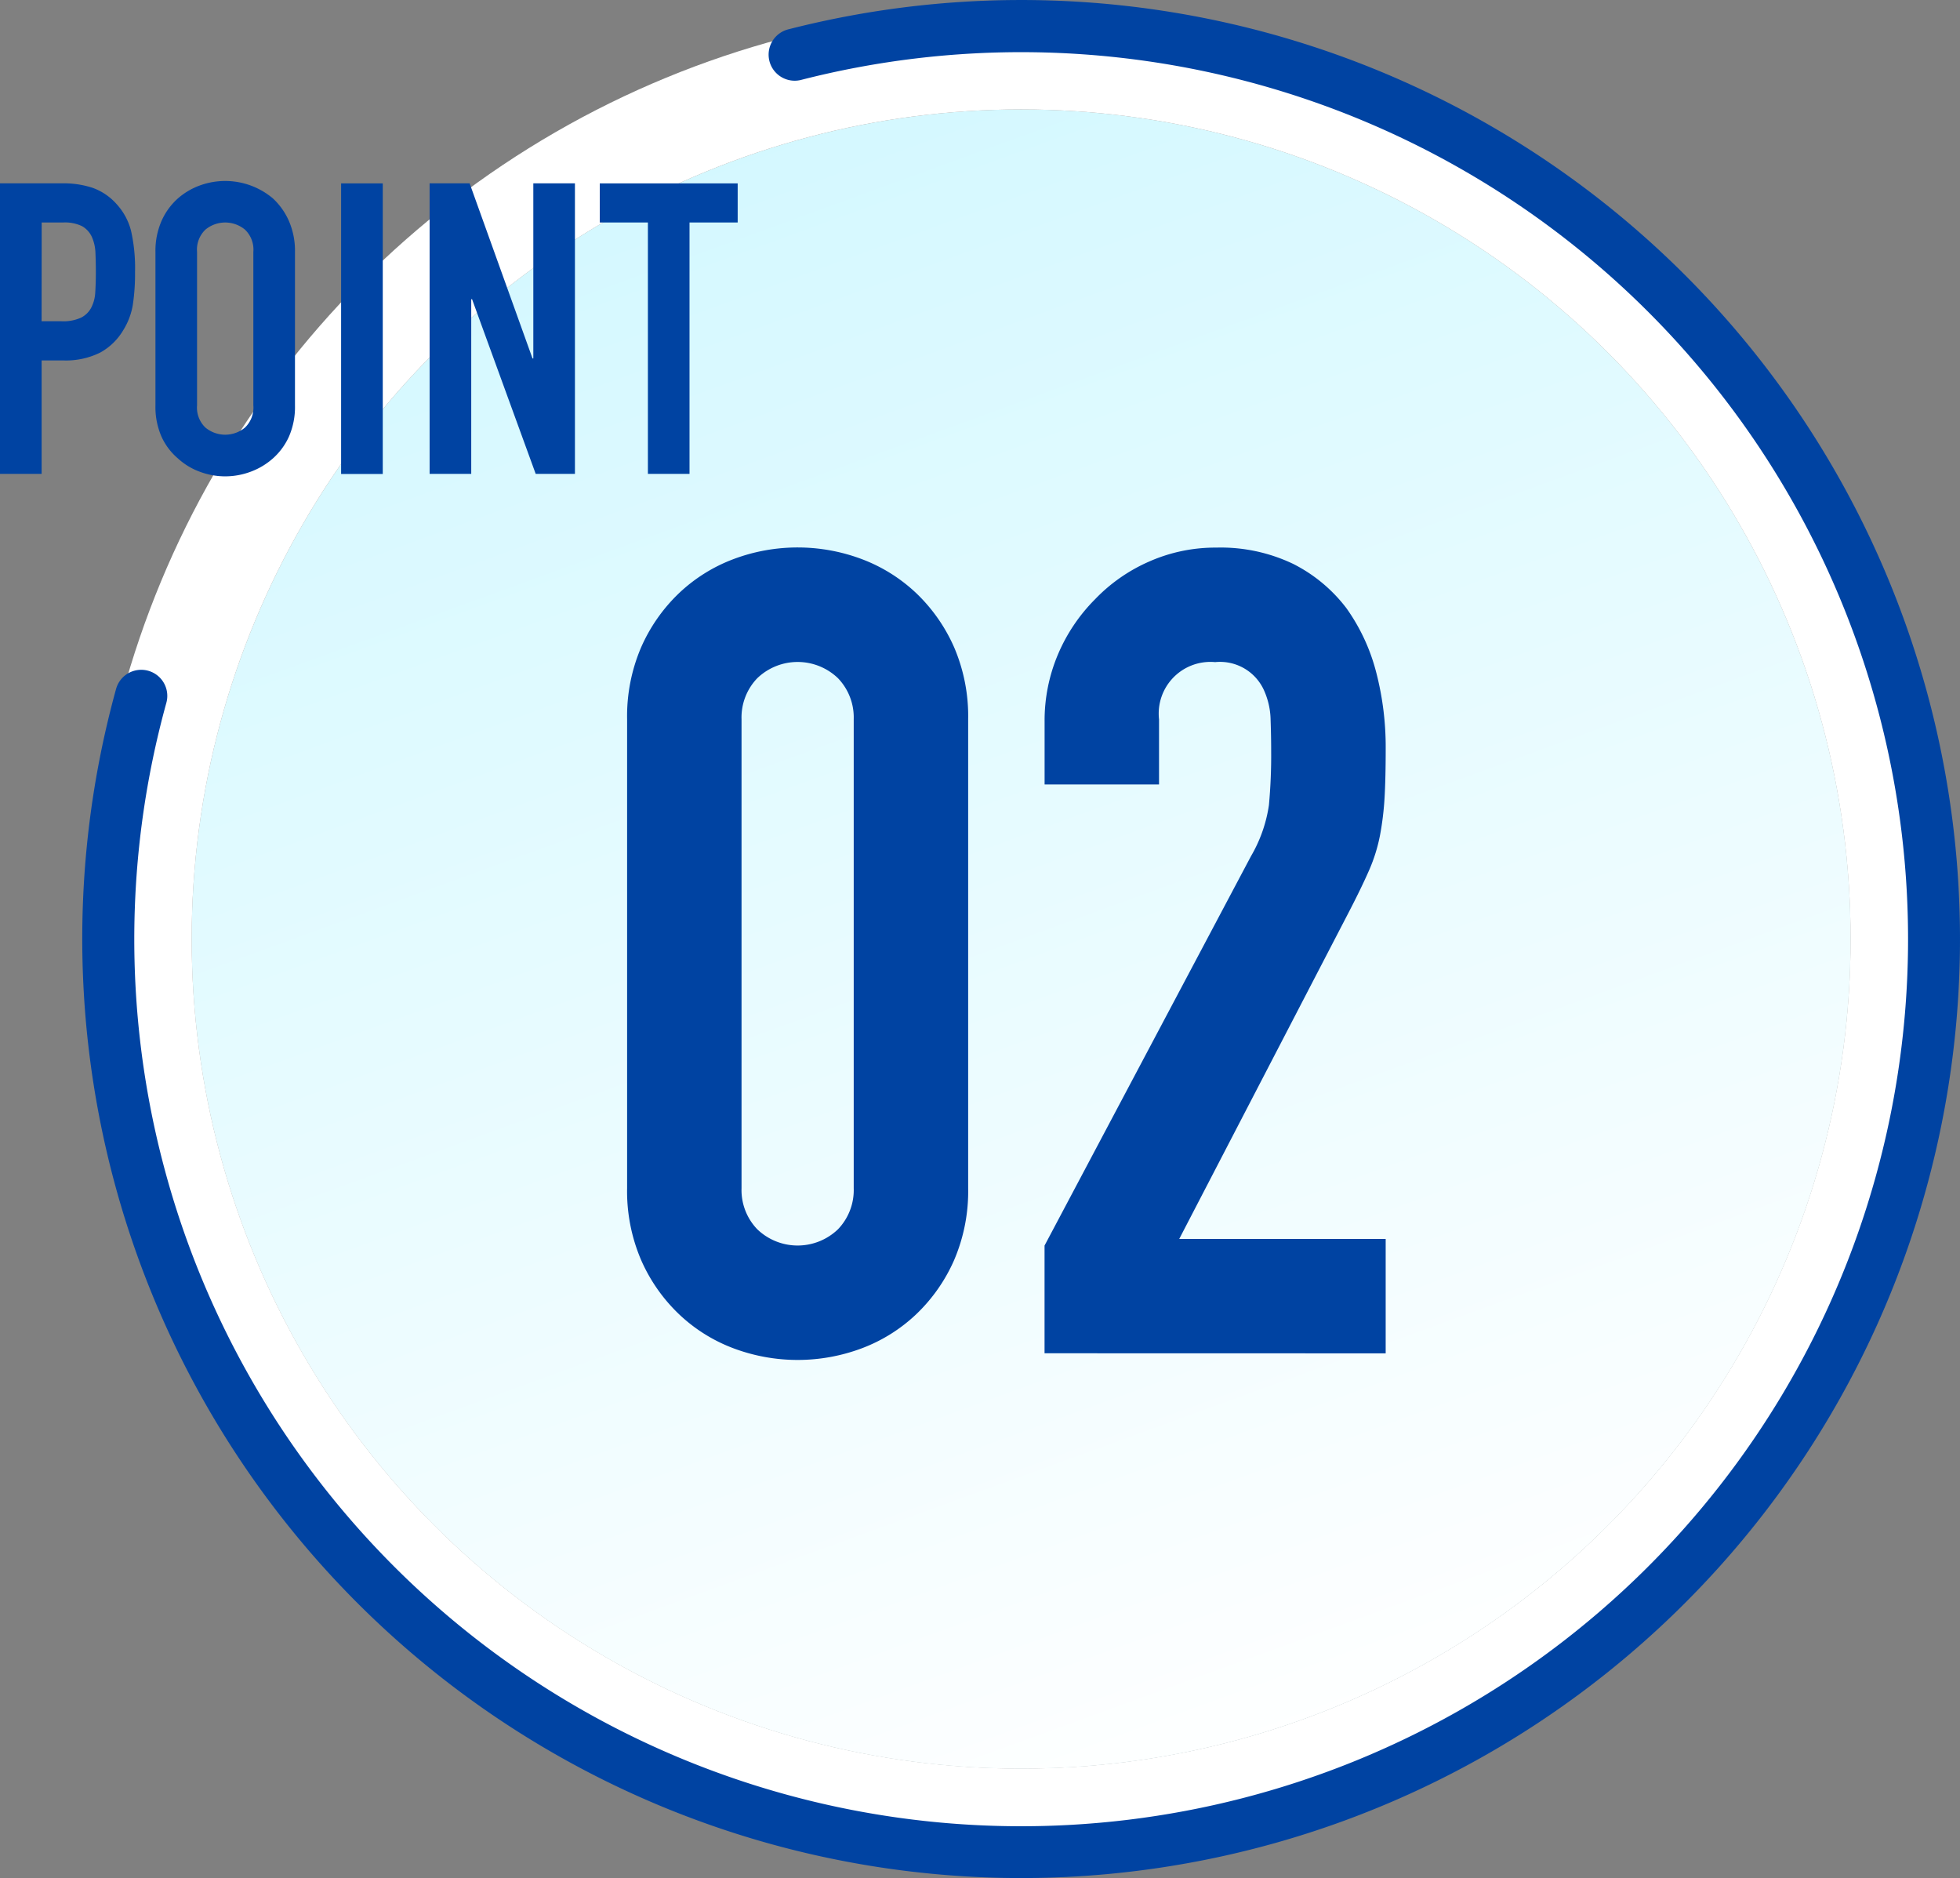
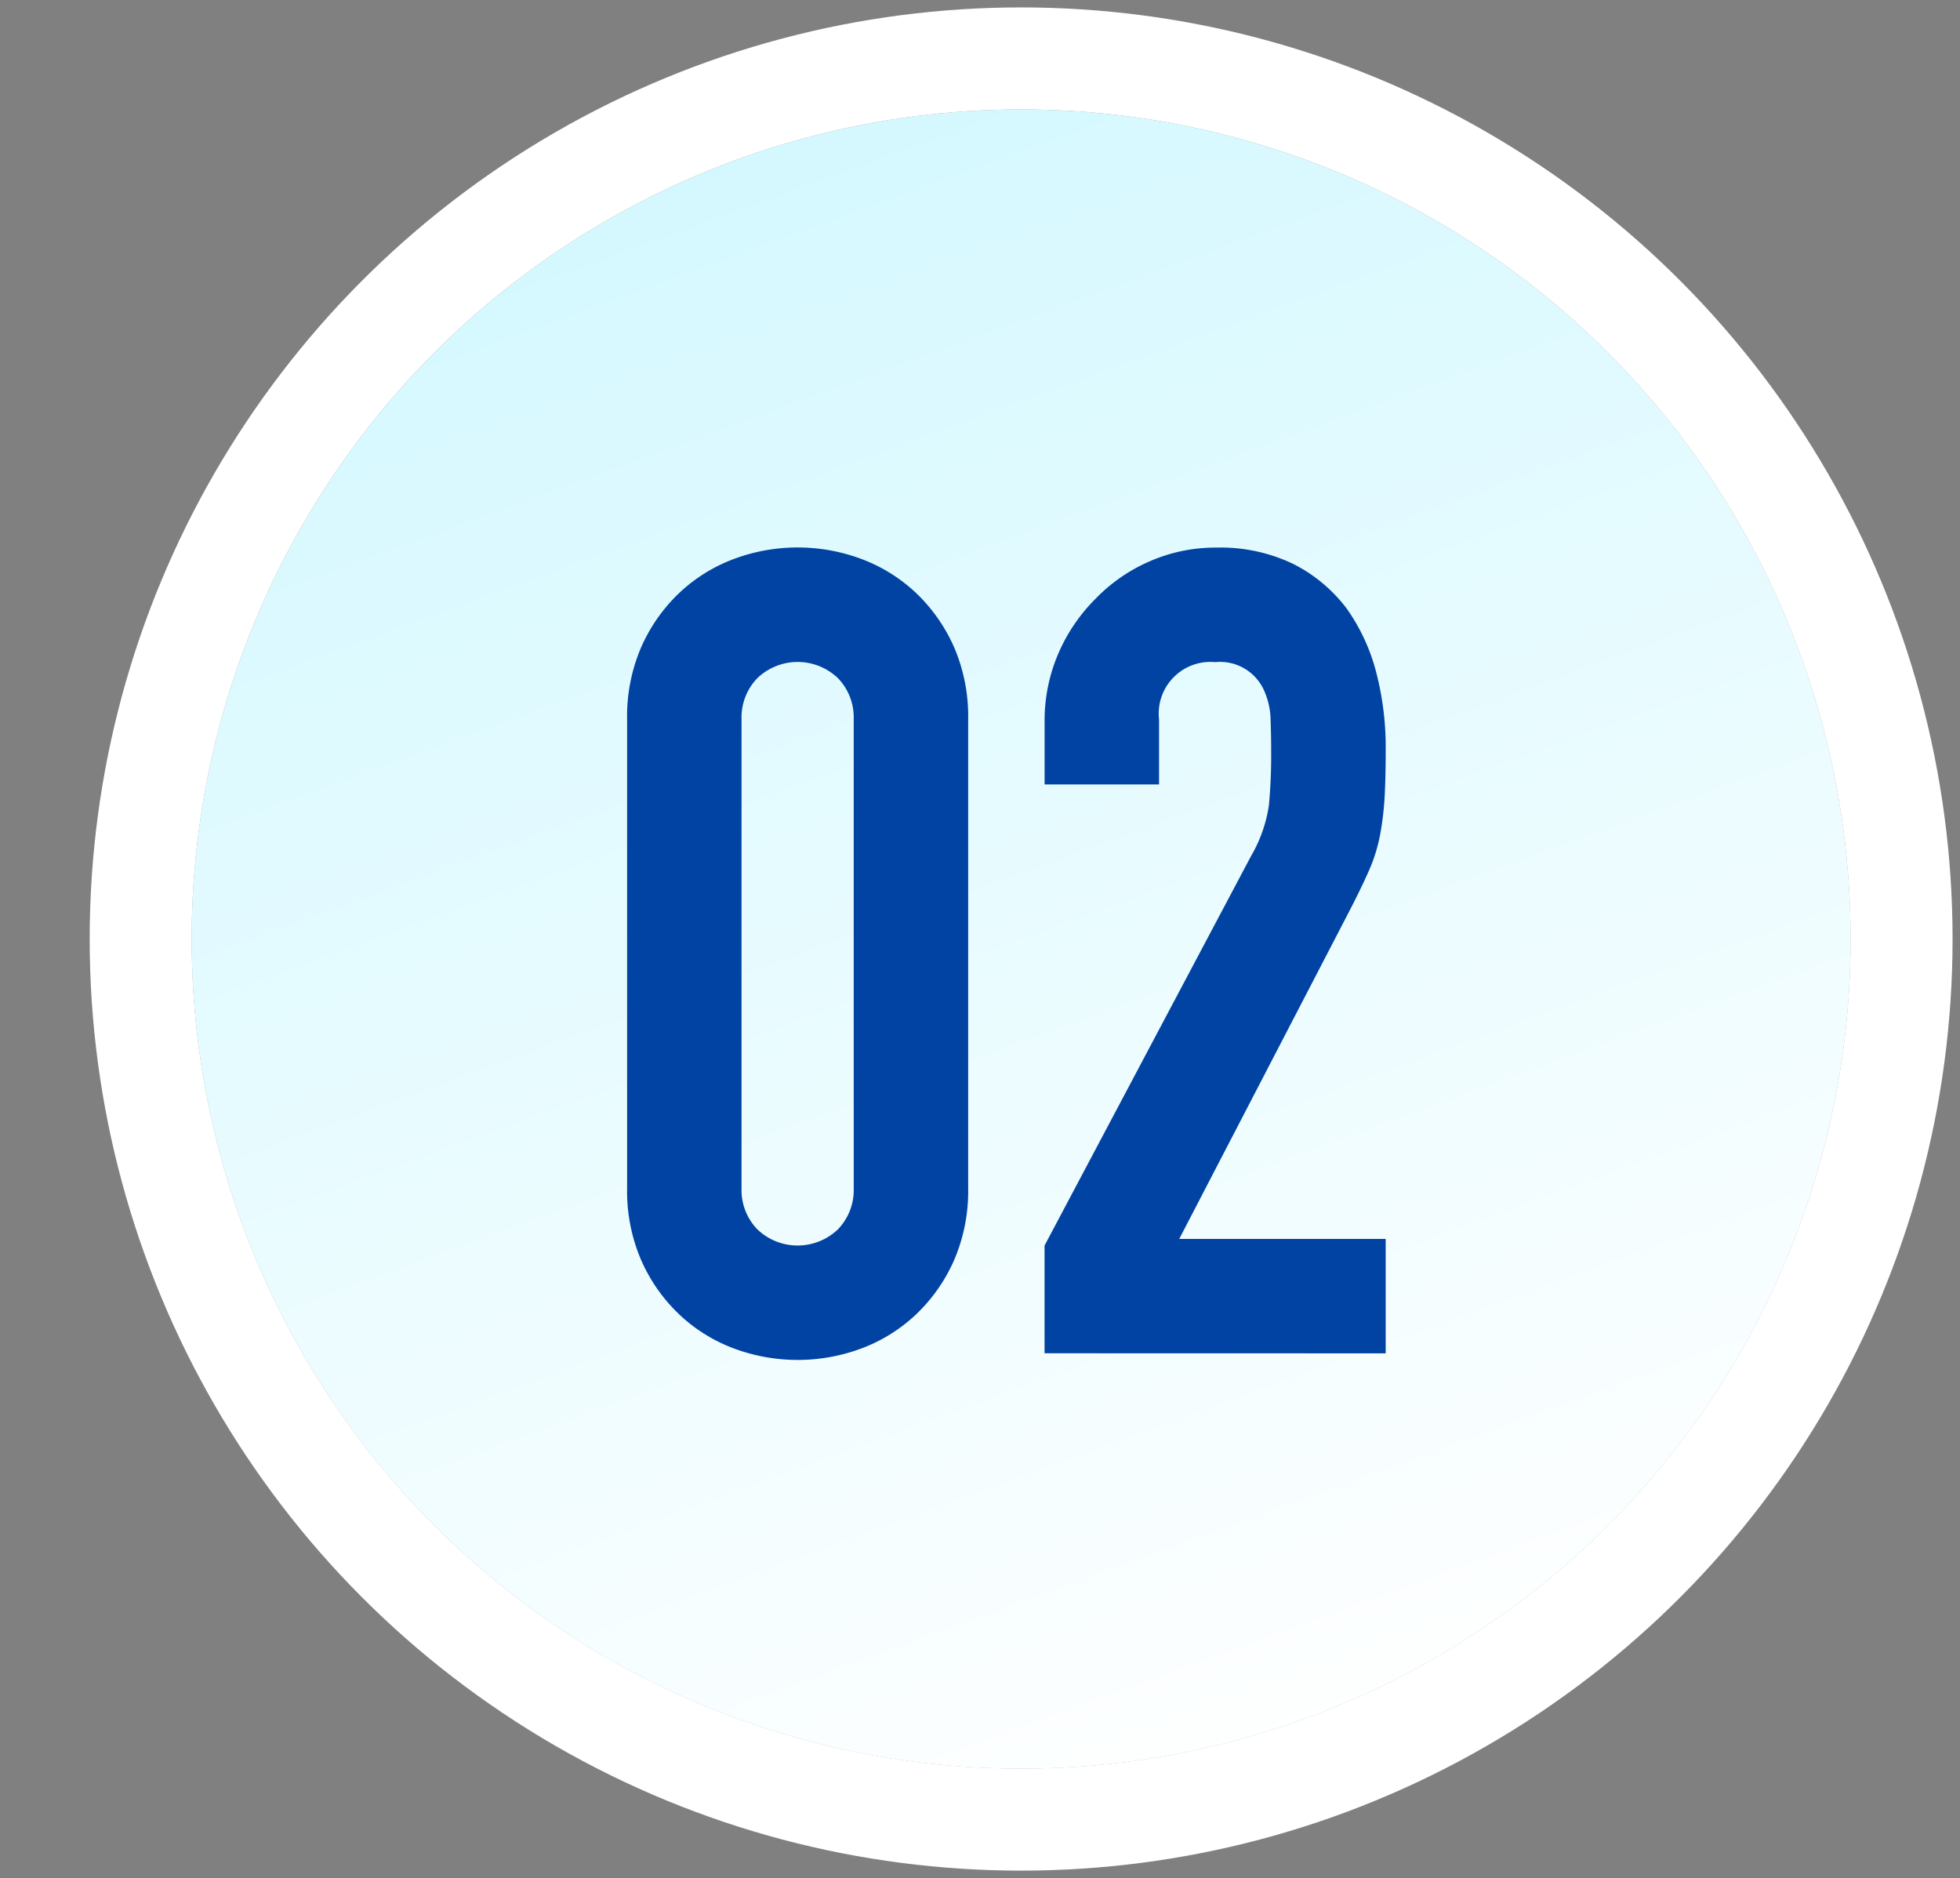
<svg xmlns="http://www.w3.org/2000/svg" width="115.292" height="110.453" viewBox="0 0 115.292 110.453">
  <rect x="0" y="0" width="115.292" height="110.453" fill="#808080" stroke="none" />
  <defs>
    <linearGradient id="linear-gradient" x1="0.682" y1="1" x2="0.318" gradientUnits="objectBoundingBox">
      <stop offset="0" stop-color="#fff" />
      <stop offset="1" stop-color="#fff" stop-opacity="0" />
    </linearGradient>
  </defs>
  <g id="point_num_02" transform="translate(-156.935 -5841.774)">
    <g id="楕円形_4" data-name="楕円形 4">
      <g id="楕円形_4-2" data-name="楕円形 4" transform="translate(168.21 5848.21)" fill="#d3f8ff" stroke="#fff" stroke-linejoin="round" stroke-width="6">
        <circle cx="48.79" cy="48.79" r="48.79" stroke="none" />
        <circle cx="48.79" cy="48.79" r="51.79" fill="none" />
      </g>
      <path id="Gradient_Overlay" data-name="Gradient Overlay" d="M217,5848.21A48.79,48.79,0,1,1,168.21,5897,48.79,48.79,0,0,1,217,5848.21Z" fill="url(#linear-gradient)" />
    </g>
-     <path id="POINT" d="M168.706,5869.525a3.872,3.872,0,0,1-1.308-.792,3.681,3.681,0,0,1-.96-1.271,4.351,4.351,0,0,1-.359-1.849v-9.024a4.384,4.384,0,0,1,.359-1.824,3.859,3.859,0,0,1,.96-1.32,4.086,4.086,0,0,1,1.308-.769,4.352,4.352,0,0,1,4.284.769,4.007,4.007,0,0,1,.937,1.32,4.384,4.384,0,0,1,.359,1.824v9.024a4.351,4.351,0,0,1-.359,1.849,3.815,3.815,0,0,1-.937,1.271,4.124,4.124,0,0,1-1.332.792,4.263,4.263,0,0,1-2.952,0Zm.312-14.245a1.625,1.625,0,0,0-.492,1.308v9.024a1.625,1.625,0,0,0,.492,1.308,1.823,1.823,0,0,0,2.328,0,1.625,1.625,0,0,0,.492-1.308v-9.024a1.625,1.625,0,0,0-.492-1.308,1.823,1.823,0,0,0-2.328,0ZM177,5869.65v-17.09h2.45v17.09Zm18.046-.006V5854.86h-2.831v-2.3h8.112v2.3h-2.833v14.784Zm-6.6,0-3.743-10.272h-.049v10.272h-2.448v-17.088h2.353l3.7,10.3h.047v-10.3h2.448v17.088Zm-31.512,0v-17.088h3.671a5.479,5.479,0,0,1,1.777.264,3.428,3.428,0,0,1,1.392.936,3.679,3.679,0,0,1,.865,1.573,9.875,9.875,0,0,1,.239,2.435,12.212,12.212,0,0,1-.131,1.944,4.087,4.087,0,0,1-.564,1.488,3.572,3.572,0,0,1-1.343,1.308,4.523,4.523,0,0,1-2.208.467h-1.248v6.673Zm2.448-8.976h1.176a2.505,2.505,0,0,0,1.152-.216,1.371,1.371,0,0,0,.6-.6,2.186,2.186,0,0,0,.228-.888q.035-.529.035-1.176,0-.6-.024-1.14a2.5,2.5,0,0,0-.215-.949,1.392,1.392,0,0,0-.576-.625,2.3,2.3,0,0,0-1.1-.215h-1.271Z" fill="#0043a2" />
    <path id="_02" data-name="02" d="M200.059,5921.063a9.484,9.484,0,0,1-3.2-2.014,9.862,9.862,0,0,1-2.211-3.168,10.257,10.257,0,0,1-.825-4.224v-27.588a10.265,10.265,0,0,1,.825-4.224,9.894,9.894,0,0,1,2.211-3.168,9.511,9.511,0,0,1,3.2-2.012,10.725,10.725,0,0,1,7.59,0,9.526,9.526,0,0,1,3.2,2.012,9.917,9.917,0,0,1,2.211,3.168,10.29,10.29,0,0,1,.825,4.224v27.588a10.281,10.281,0,0,1-.825,4.224,9.885,9.885,0,0,1-2.211,3.168,9.5,9.5,0,0,1-3.2,2.014,10.739,10.739,0,0,1-7.59,0Zm1.419-39.4a3.327,3.327,0,0,0-.924,2.409v27.588a3.325,3.325,0,0,0,.924,2.409,3.427,3.427,0,0,0,4.751,0,3.331,3.331,0,0,0,.924-2.409v-27.588a3.333,3.333,0,0,0-.924-2.409,3.427,3.427,0,0,0-4.751,0Zm16.9,39.7v-6.335l12.143-22.9a8.357,8.357,0,0,0,1.055-3,31.862,31.862,0,0,0,.132-3.2q0-.856-.033-1.815a4.411,4.411,0,0,0-.363-1.682,2.836,2.836,0,0,0-2.9-1.716,3.04,3.04,0,0,0-3.3,3.366v3.829h-6.731v-3.7a9.956,9.956,0,0,1,.791-3.96,10.252,10.252,0,0,1,2.179-3.234,9.883,9.883,0,0,1,3.169-2.211,9.617,9.617,0,0,1,3.959-.825,9.875,9.875,0,0,1,4.521.957,9.044,9.044,0,0,1,3.136,2.608,11.38,11.38,0,0,1,1.749,3.762,17.465,17.465,0,0,1,.56,4.488q0,1.716-.065,2.87a17.384,17.384,0,0,1-.265,2.211,9.744,9.744,0,0,1-.66,2.112q-.464,1.057-1.254,2.574l-9.9,19.075h12.143v6.731Z" fill="#0043a2" />
-     <path id="シェイプ_76" data-name="シェイプ 76" d="M217,5952.227a55.243,55.243,0,0,1-53.237-69.935,1.534,1.534,0,1,1,2.957.818,52.169,52.169,0,1,0,37.375-36.646,1.534,1.534,0,1,1-.758-2.972A55.226,55.226,0,1,1,217,5952.227Z" fill="#0043a2" />
  </g>
</svg>